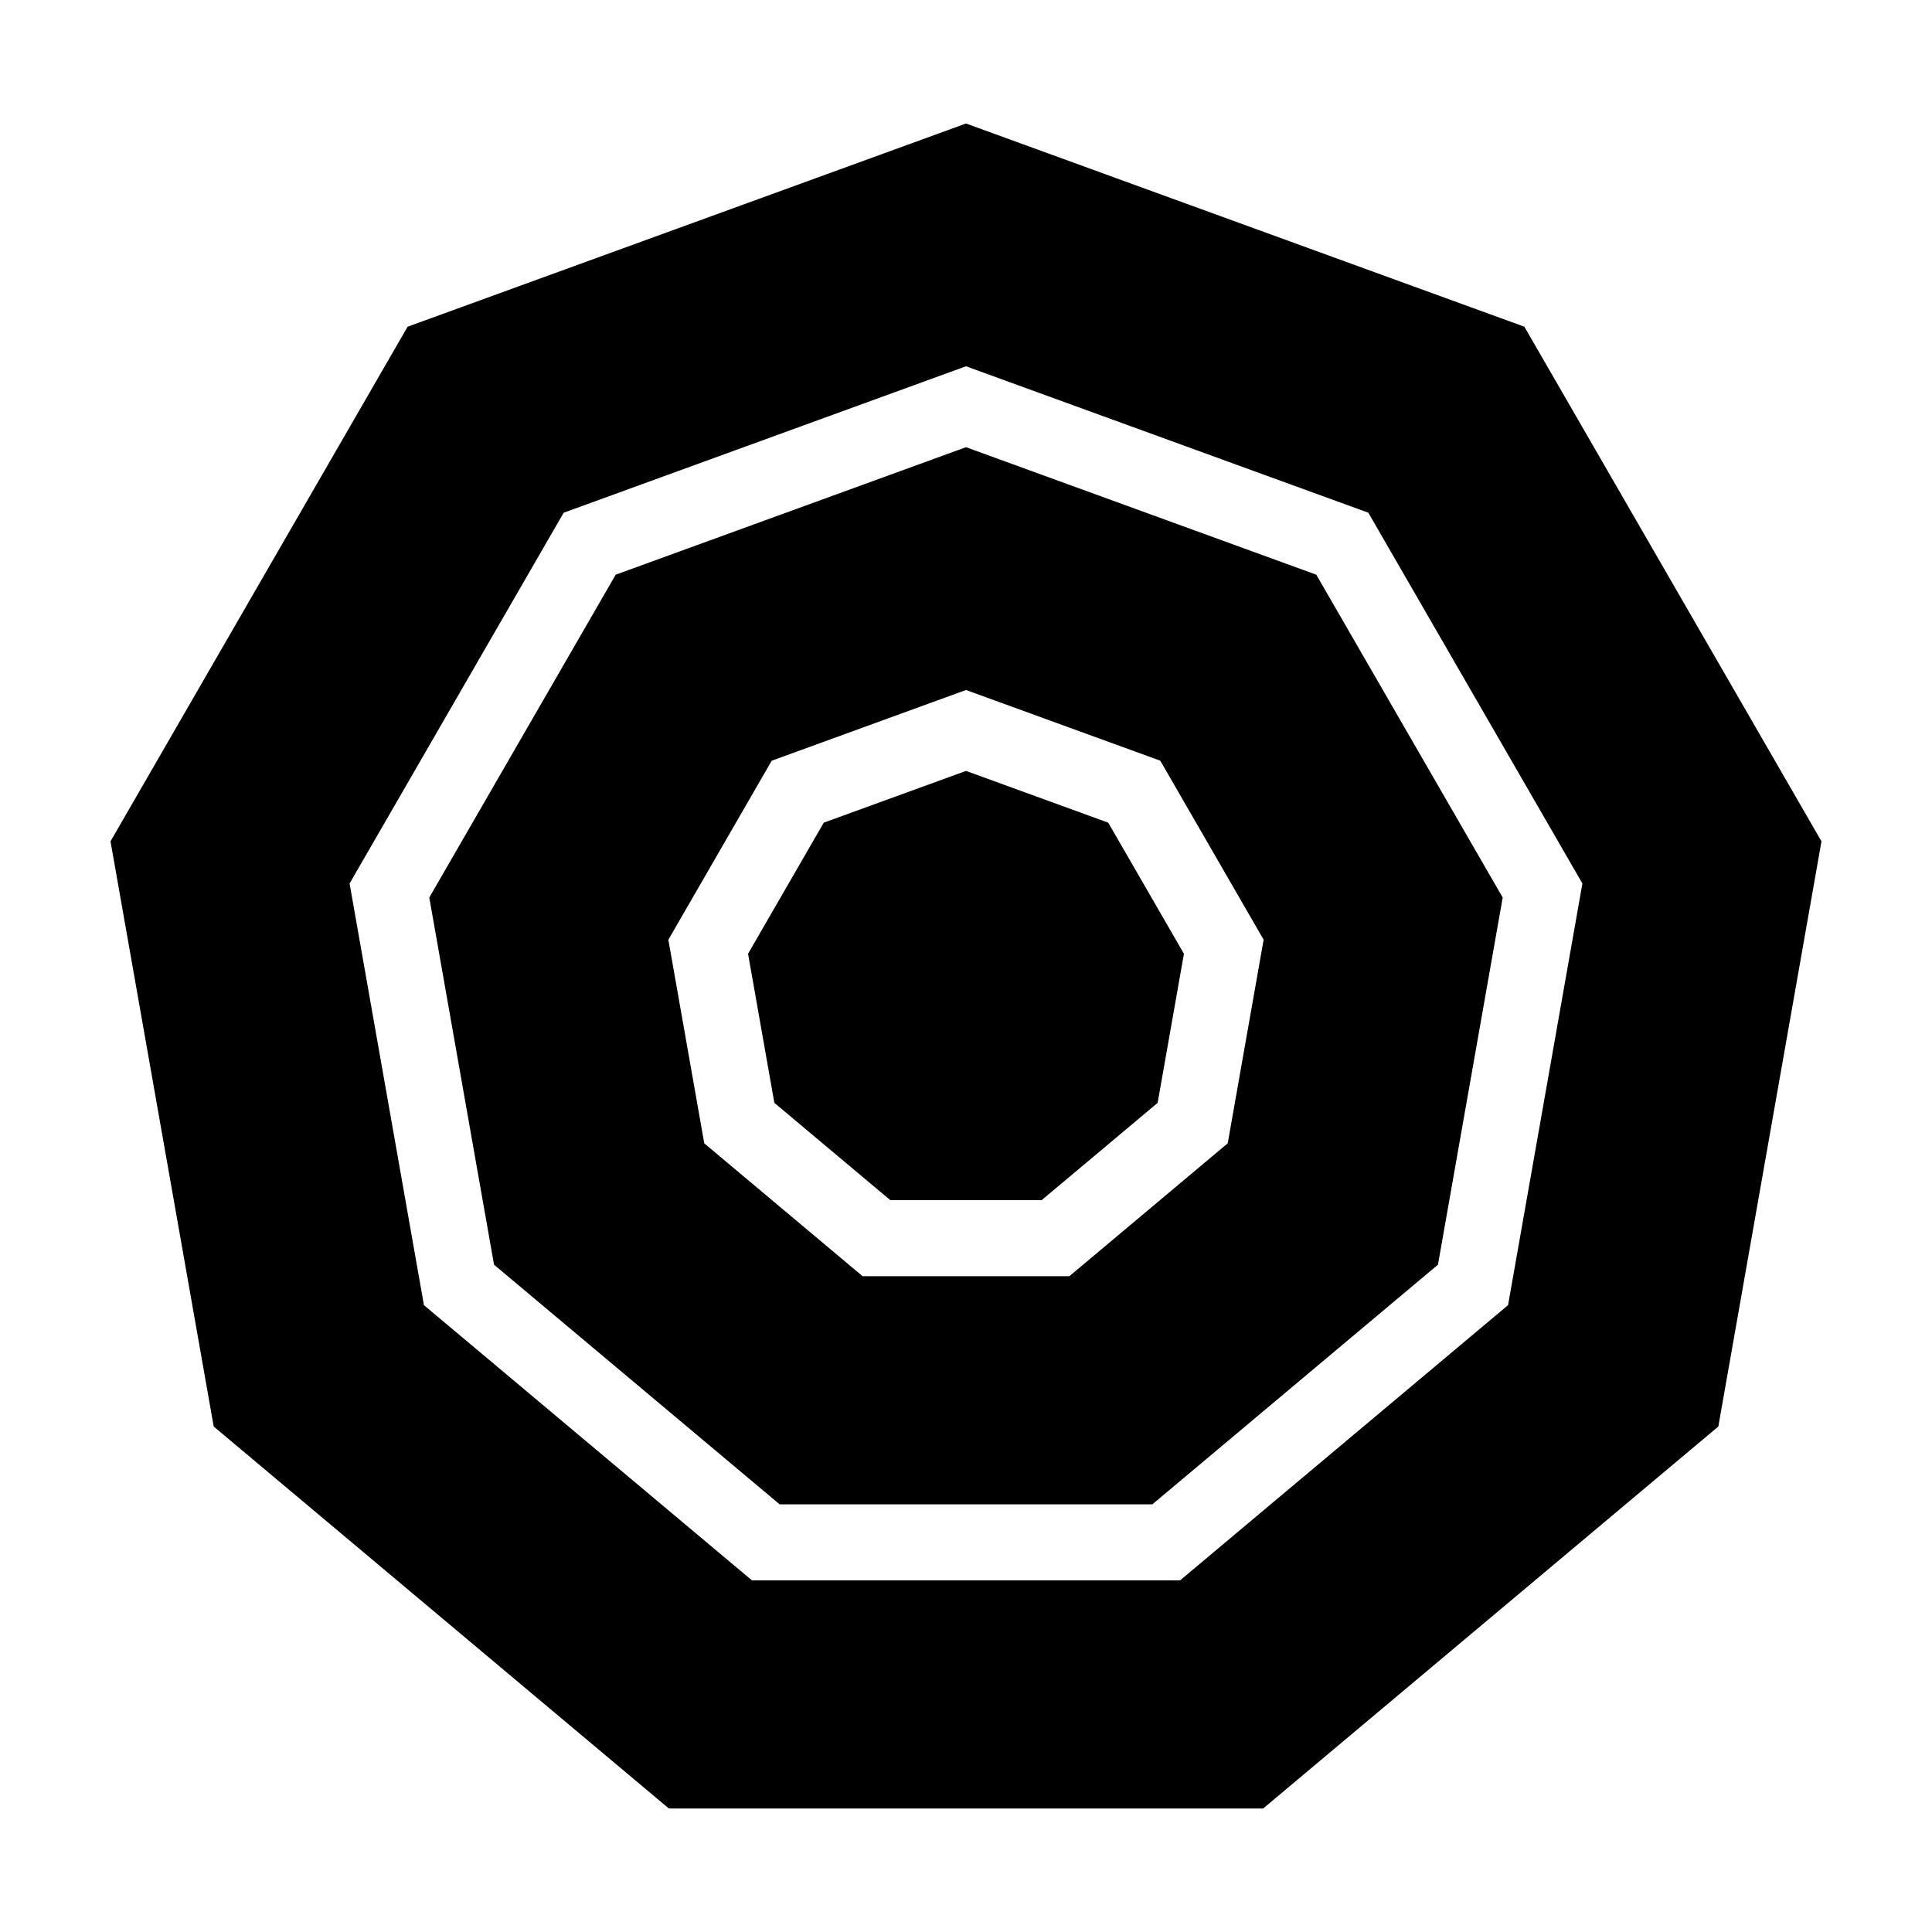
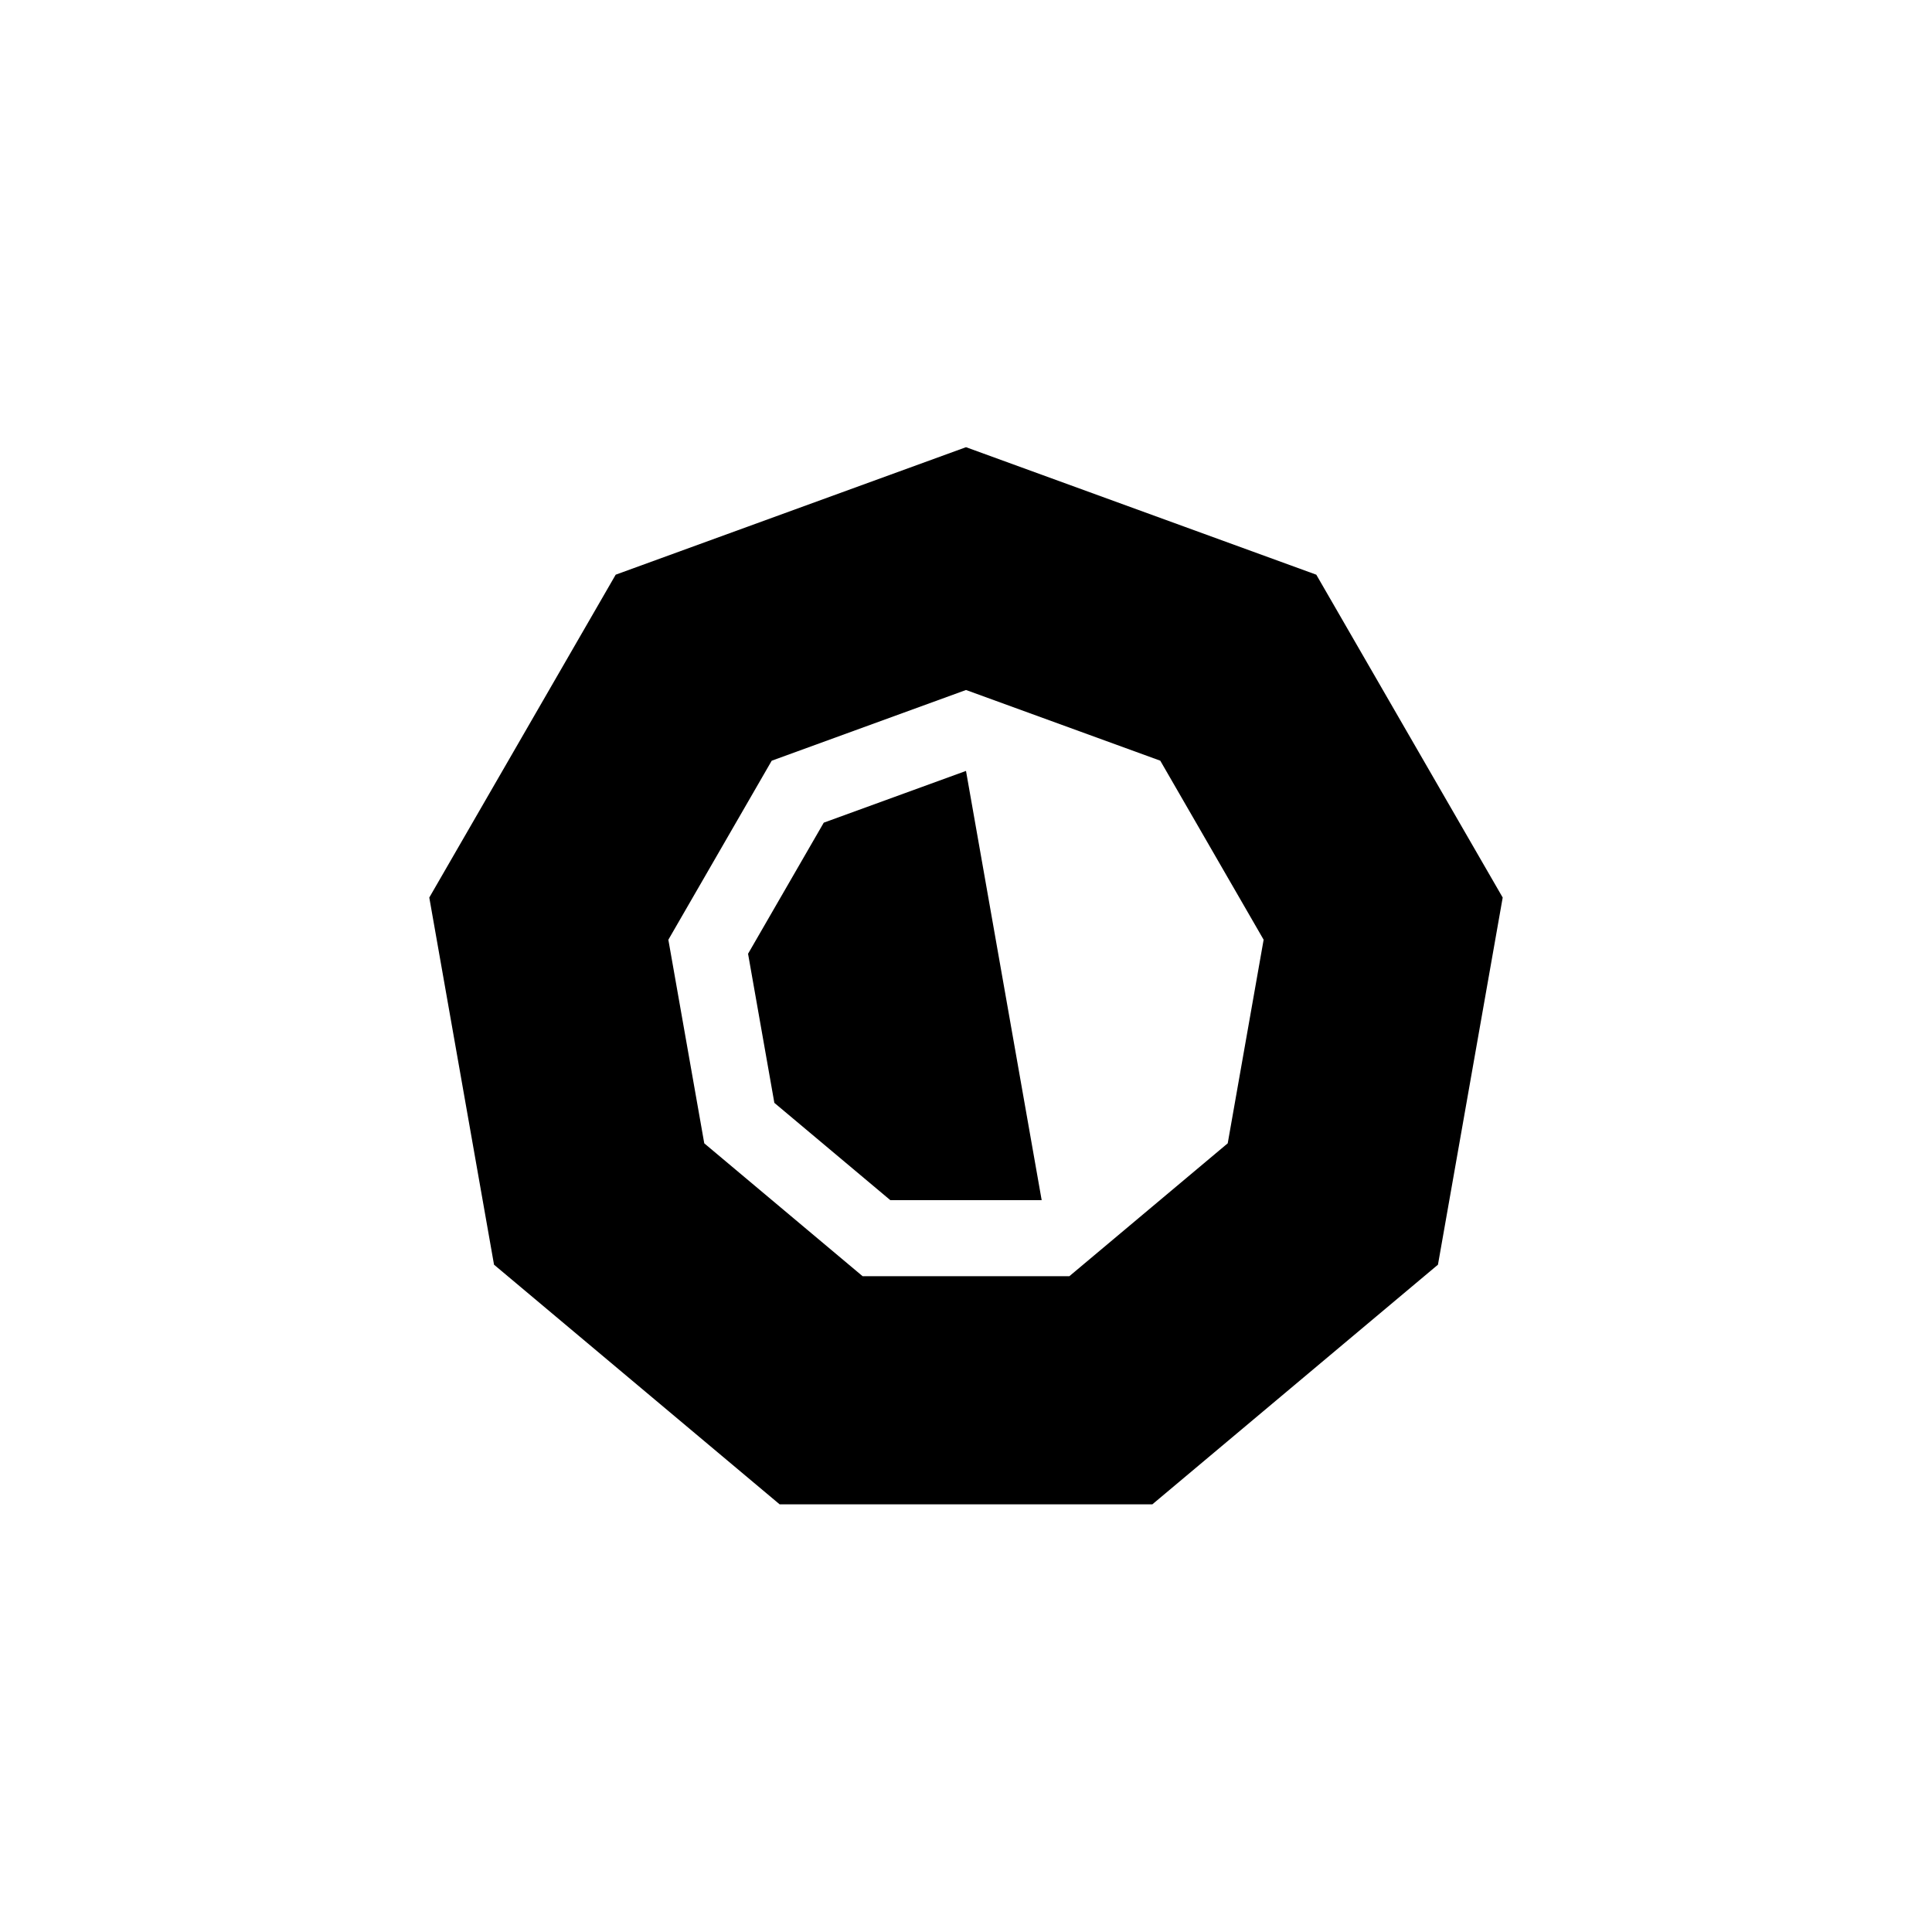
<svg xmlns="http://www.w3.org/2000/svg" fill="#000000" width="800px" height="800px" version="1.1" viewBox="144 144 512 512">
  <g>
-     <path d="m400 176.73-147.98 53.855-78.734 136.38 27.348 155.08 120.63 101.23h157.48l120.63-101.23 27.336-155.08-78.734-136.38zm143.65 313.15-86.914 72.93h-113.47l-86.918-72.93-19.703-111.74 56.734-98.262 106.62-38.812 106.62 38.805 56.734 98.262z" />
    <path d="m400 262.51-92.836 33.789-49.398 85.559 17.156 97.297 75.684 63.504h98.785l75.684-63.504 17.156-97.297-49.398-85.559zm69.359 184.48-41.969 35.215-54.785 0.004-41.969-35.215-9.516-53.953 27.391-47.445 51.488-18.742 51.484 18.734 27.391 47.445z" />
-     <path d="m400 348.3-37.695 13.715-20.062 34.742 6.969 39.508 30.73 25.785h40.113l30.734-25.785 6.965-39.508-20.059-34.742z" />
+     <path d="m400 348.3-37.695 13.715-20.062 34.742 6.969 39.508 30.73 25.785h40.113z" />
  </g>
</svg>